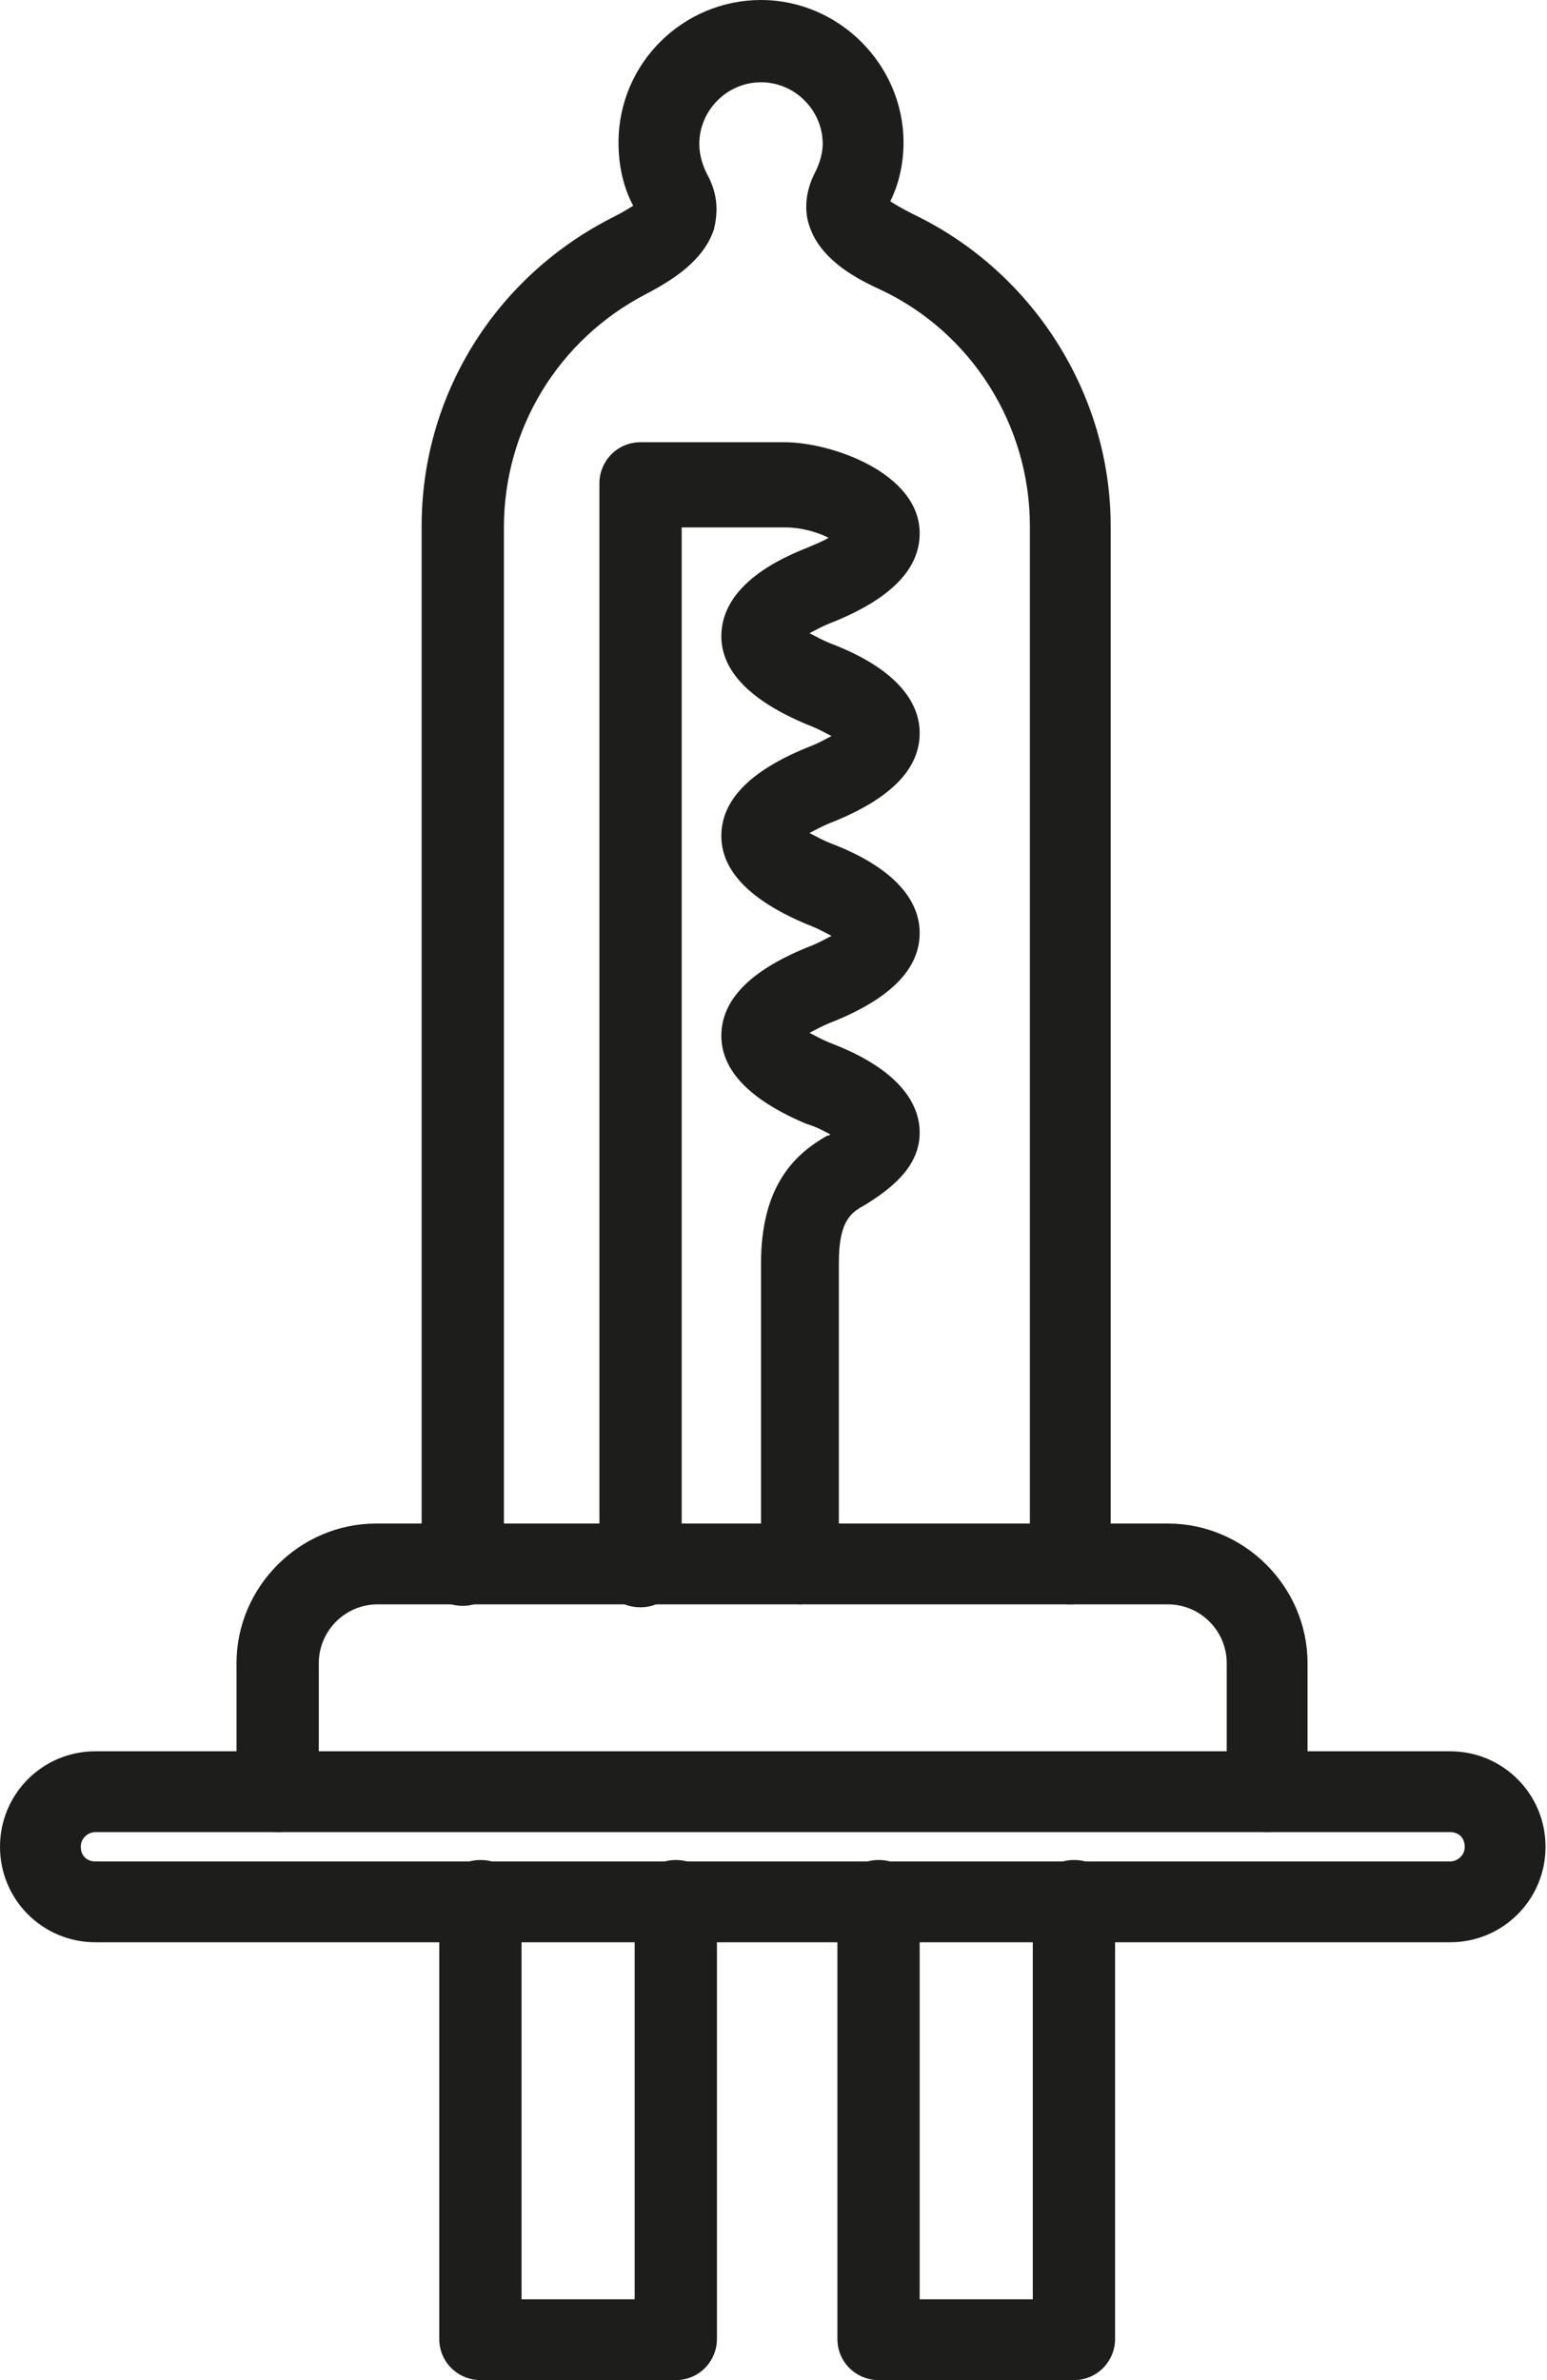
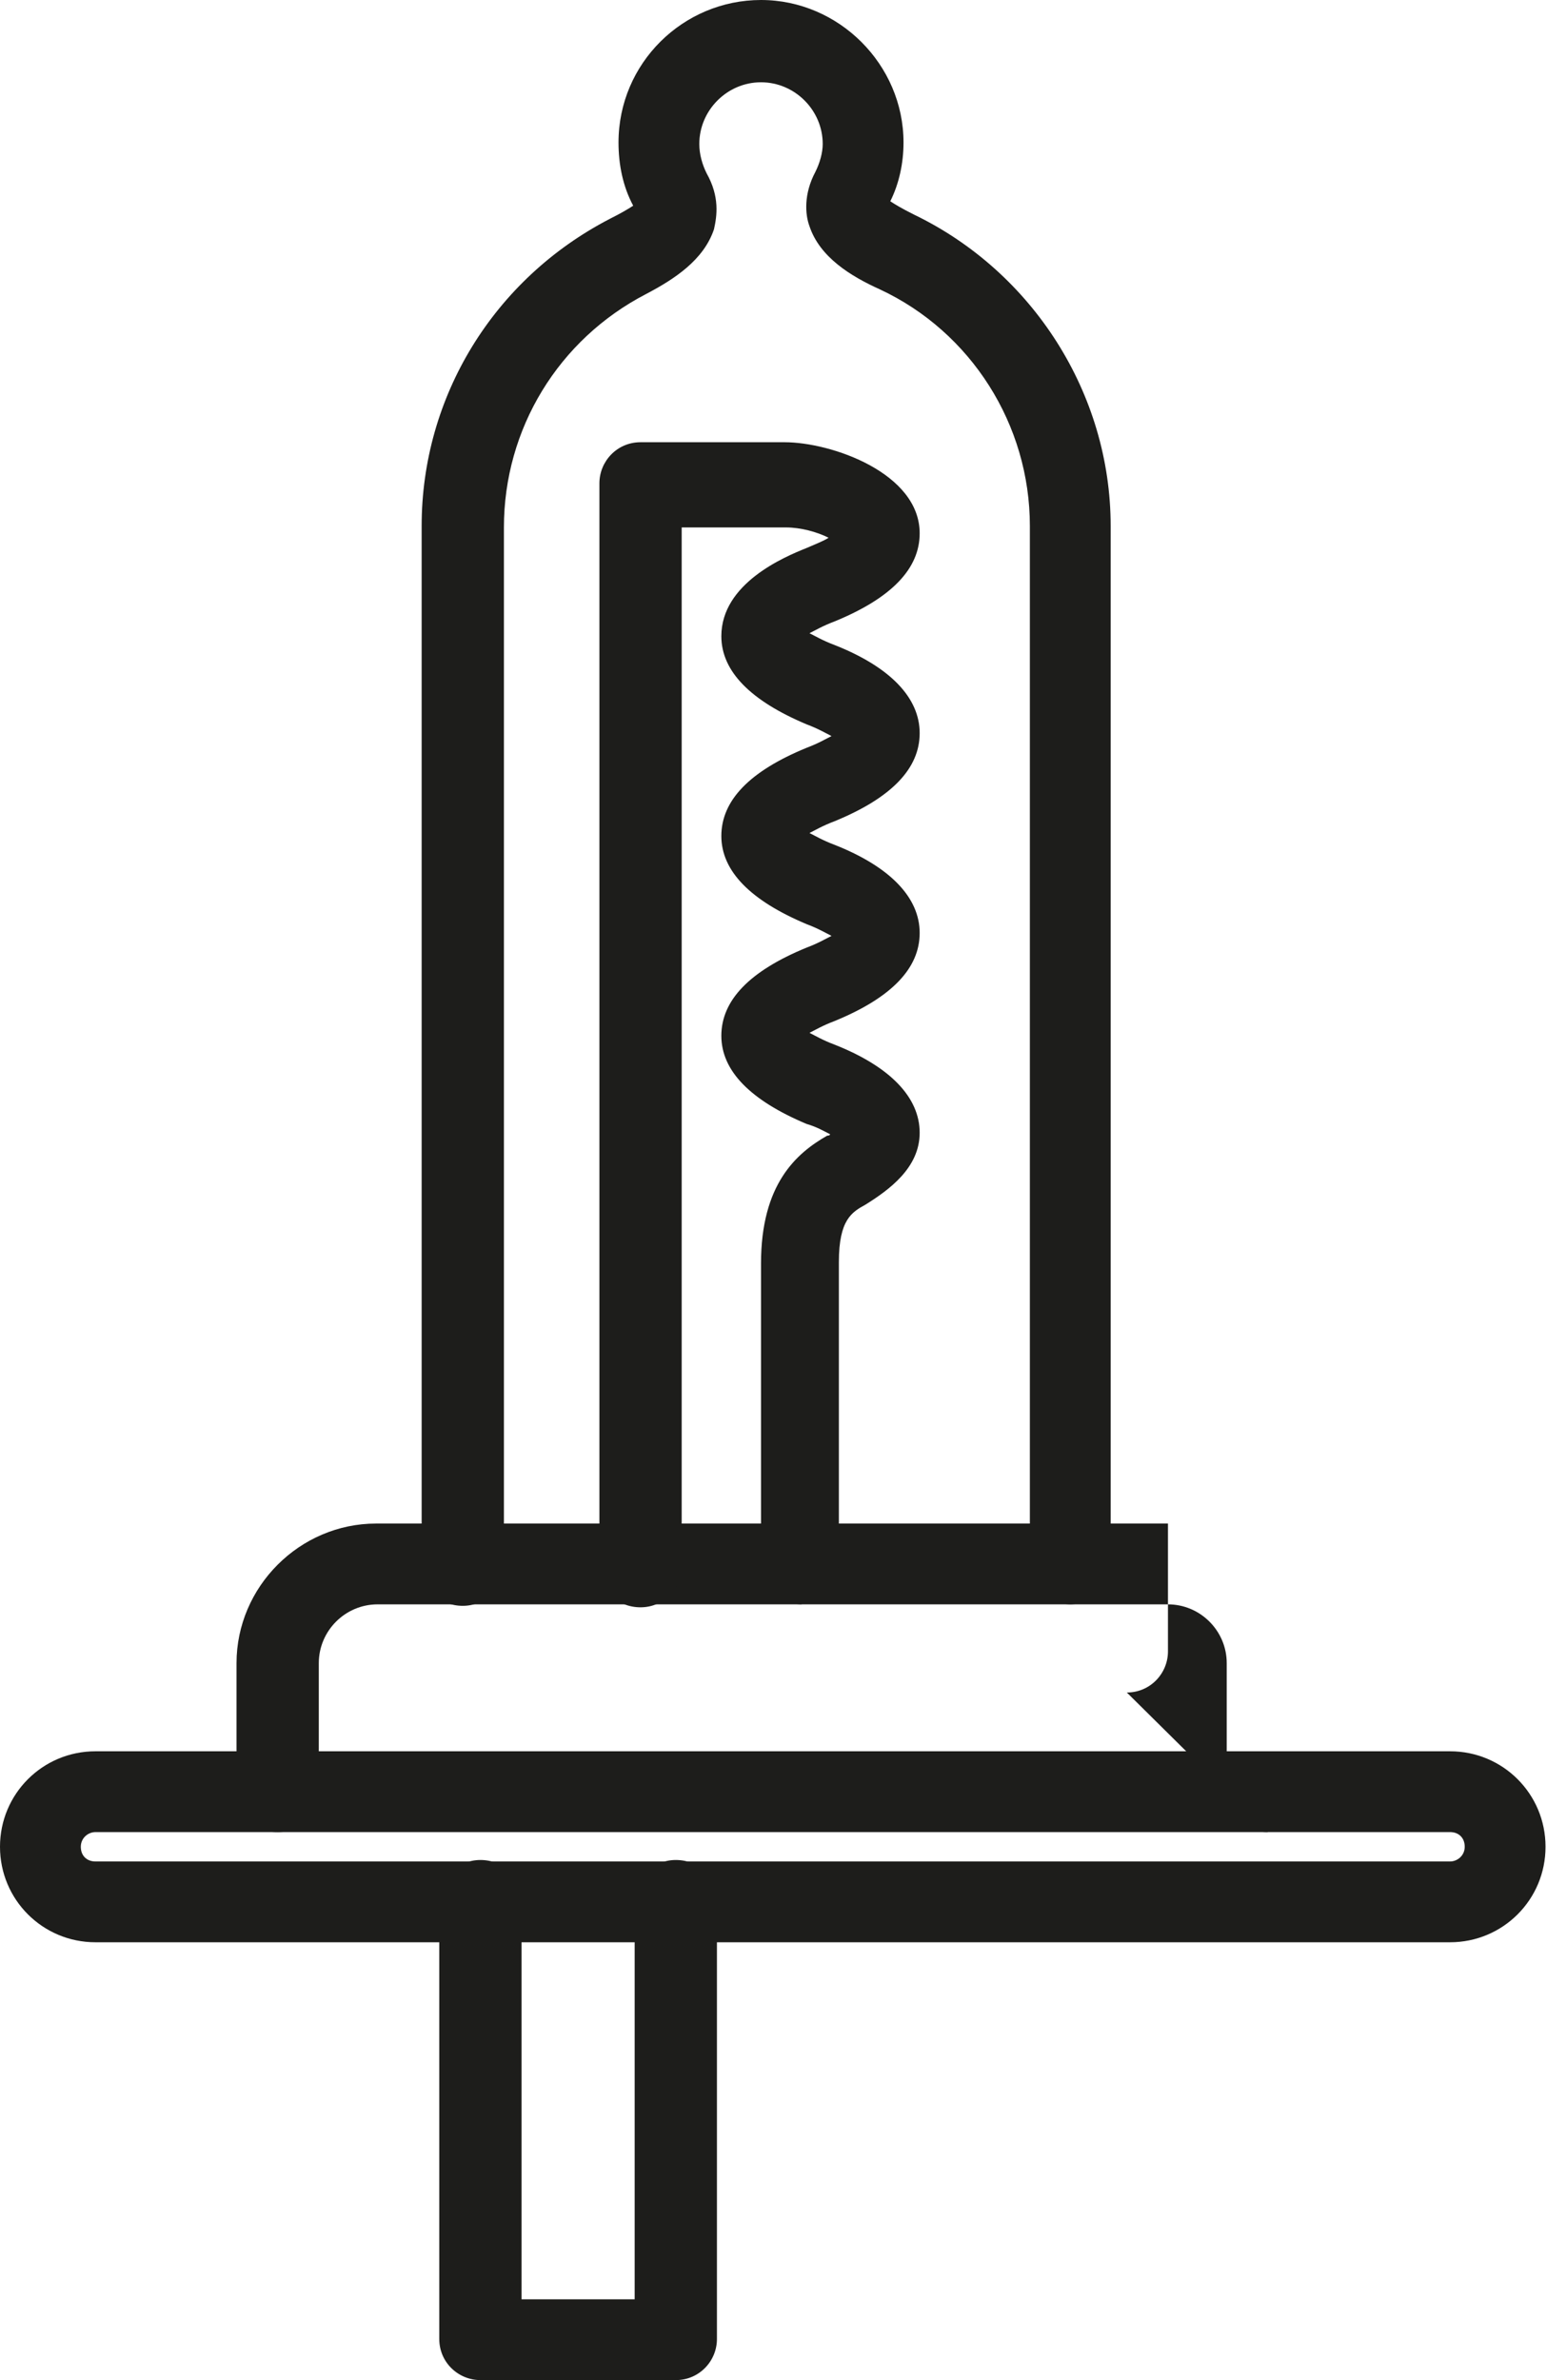
<svg xmlns="http://www.w3.org/2000/svg" id="Livello_2" data-name="Livello 2" viewBox="0 0 10.53 16.2">
  <defs>
    <style> .cls-1 { fill: #1d1d1b; } </style>
  </defs>
  <g id="titoli">
    <g>
      <path class="cls-1" d="M7.29,10.92c-.15,0-.28-.12-.28-.28V3.58c0-.69-.4-1.32-1.02-1.61-.2-.09-.41-.22-.48-.43-.03-.08-.04-.22.04-.37.03-.06.05-.13.05-.19,0-.23-.19-.42-.42-.42s-.42.19-.42.42c0,.07.02.14.05.2.09.16.07.29.05.38-.07.21-.27.34-.46.44-.6.31-.97.92-.97,1.59v7.06c0,.15-.12.28-.28.28s-.28-.12-.28-.28V3.58c0-.88.49-1.68,1.28-2.09.08-.04.13-.07.16-.09-.07-.13-.1-.28-.1-.43,0-.54.44-.97.97-.97s.97.44.97.97c0,.14-.03.28-.09.4.03.02.08.05.16.09.81.39,1.34,1.22,1.34,2.12v7.06c0,.15-.12.28-.28.28Z" />
-       <path class="cls-1" d="M7.3,16.2h-1.32c-.15,0-.28-.12-.28-.28v-2.98c0-.15.12-.28.28-.28s.28.12.28.28v2.71h.77v-2.71c0-.15.12-.28.28-.28s.28.12.28.28v2.98c0,.15-.12.28-.28.28Z" />
      <path class="cls-1" d="M4.59,16.2h-1.32c-.15,0-.28-.12-.28-.28v-2.98c0-.15.12-.28.28-.28s.28.12.28.28v2.71h.77v-2.71c0-.15.12-.28.28-.28s.28.12.28.28v2.98c0,.15-.12.28-.28.28Z" />
-       <path class="cls-1" d="M8.63,12.47c-.15,0-.28-.12-.28-.28v-.87c0-.22-.18-.4-.4-.4H2.57c-.22,0-.4.18-.4.4v.87c0,.15-.12.28-.28.28s-.28-.12-.28-.28v-.87c0-.52.43-.95.95-.95h5.39c.52,0,.95.43.95.95v.87c0,.15-.12.28-.28.28Z" />
+       <path class="cls-1" d="M8.63,12.47c-.15,0-.28-.12-.28-.28v-.87c0-.22-.18-.4-.4-.4H2.57c-.22,0-.4.18-.4.4v.87c0,.15-.12.28-.28.28s-.28-.12-.28-.28v-.87c0-.52.43-.95.95-.95h5.39v.87c0,.15-.12.28-.28.28Z" />
      <path class="cls-1" d="M9.87,13.22H.65c-.36,0-.65-.29-.65-.65s.29-.65.65-.65h9.22c.36,0,.65.29.65.65s-.29.65-.65.65ZM.65,12.47c-.05,0-.1.04-.1.1s.04.1.1.1h9.22c.05,0,.1-.04.1-.1s-.04-.1-.1-.1H.65Z" />
      <path class="cls-1" d="M5.46,10.92c-.15,0-.28-.12-.28-.28v-2.04c0-.54.24-.75.45-.87,0,0,.02,0,.02-.01-.04-.02-.09-.05-.16-.07-.38-.16-.58-.36-.58-.6s.19-.44.58-.6c.08-.03.13-.06.17-.08-.04-.02-.09-.05-.17-.08-.38-.16-.58-.36-.58-.6s.19-.44.58-.6c.08-.03.13-.06.17-.08-.04-.02-.09-.05-.17-.08-.38-.16-.58-.36-.58-.6,0-.36.43-.54.58-.6.07-.03.12-.05.15-.07-.08-.04-.19-.07-.29-.07h-.71v7.07c0,.15-.12.28-.28.28s-.28-.12-.28-.28V3.29c0-.15.12-.28.28-.28h.98c.32,0,.92.21.92.62,0,.24-.19.44-.58.6-.08.03-.13.06-.17.08.04.02.09.05.17.08.38.15.58.36.58.6s-.19.44-.58.6c-.08.03-.13.06-.17.08.04.02.09.05.17.08.38.15.58.36.58.6s-.19.44-.58.6c-.08.03-.13.06-.17.08.04.02.09.05.17.08.38.15.58.36.58.6s-.21.39-.37.49c-.09.05-.18.1-.18.39v2.04c0,.15-.12.28-.28.28Z" />
    </g>
  </g>
</svg>